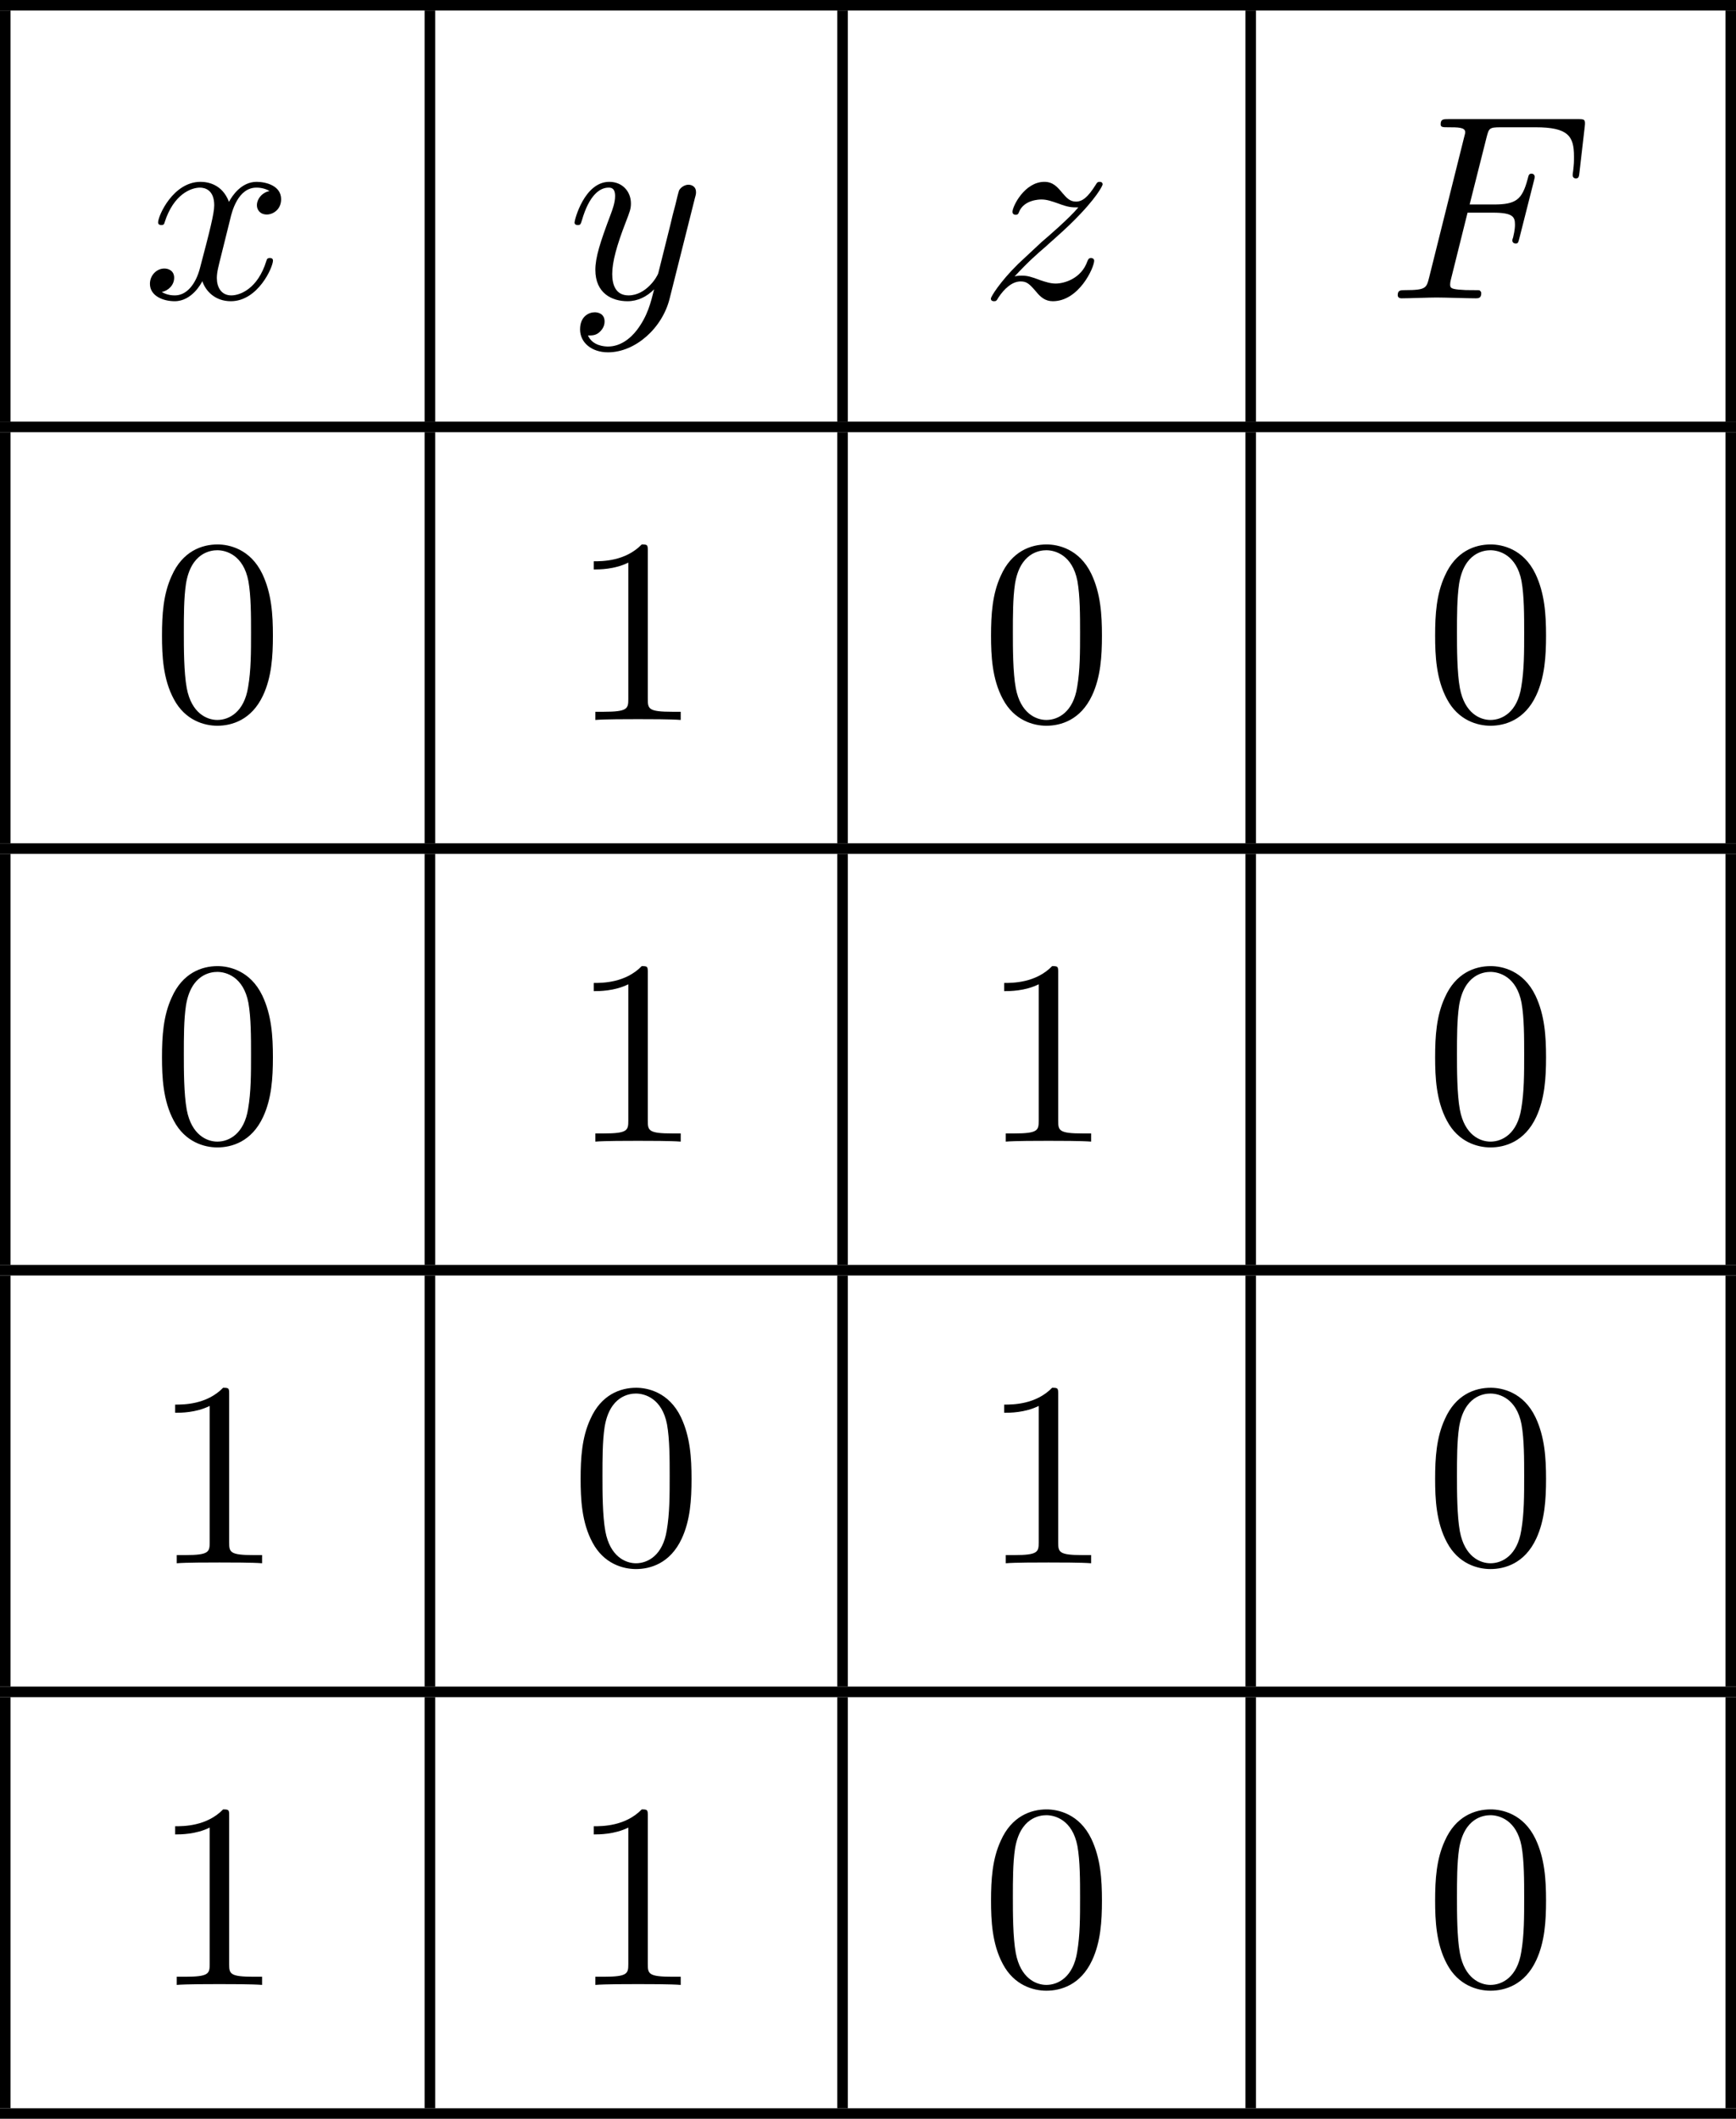
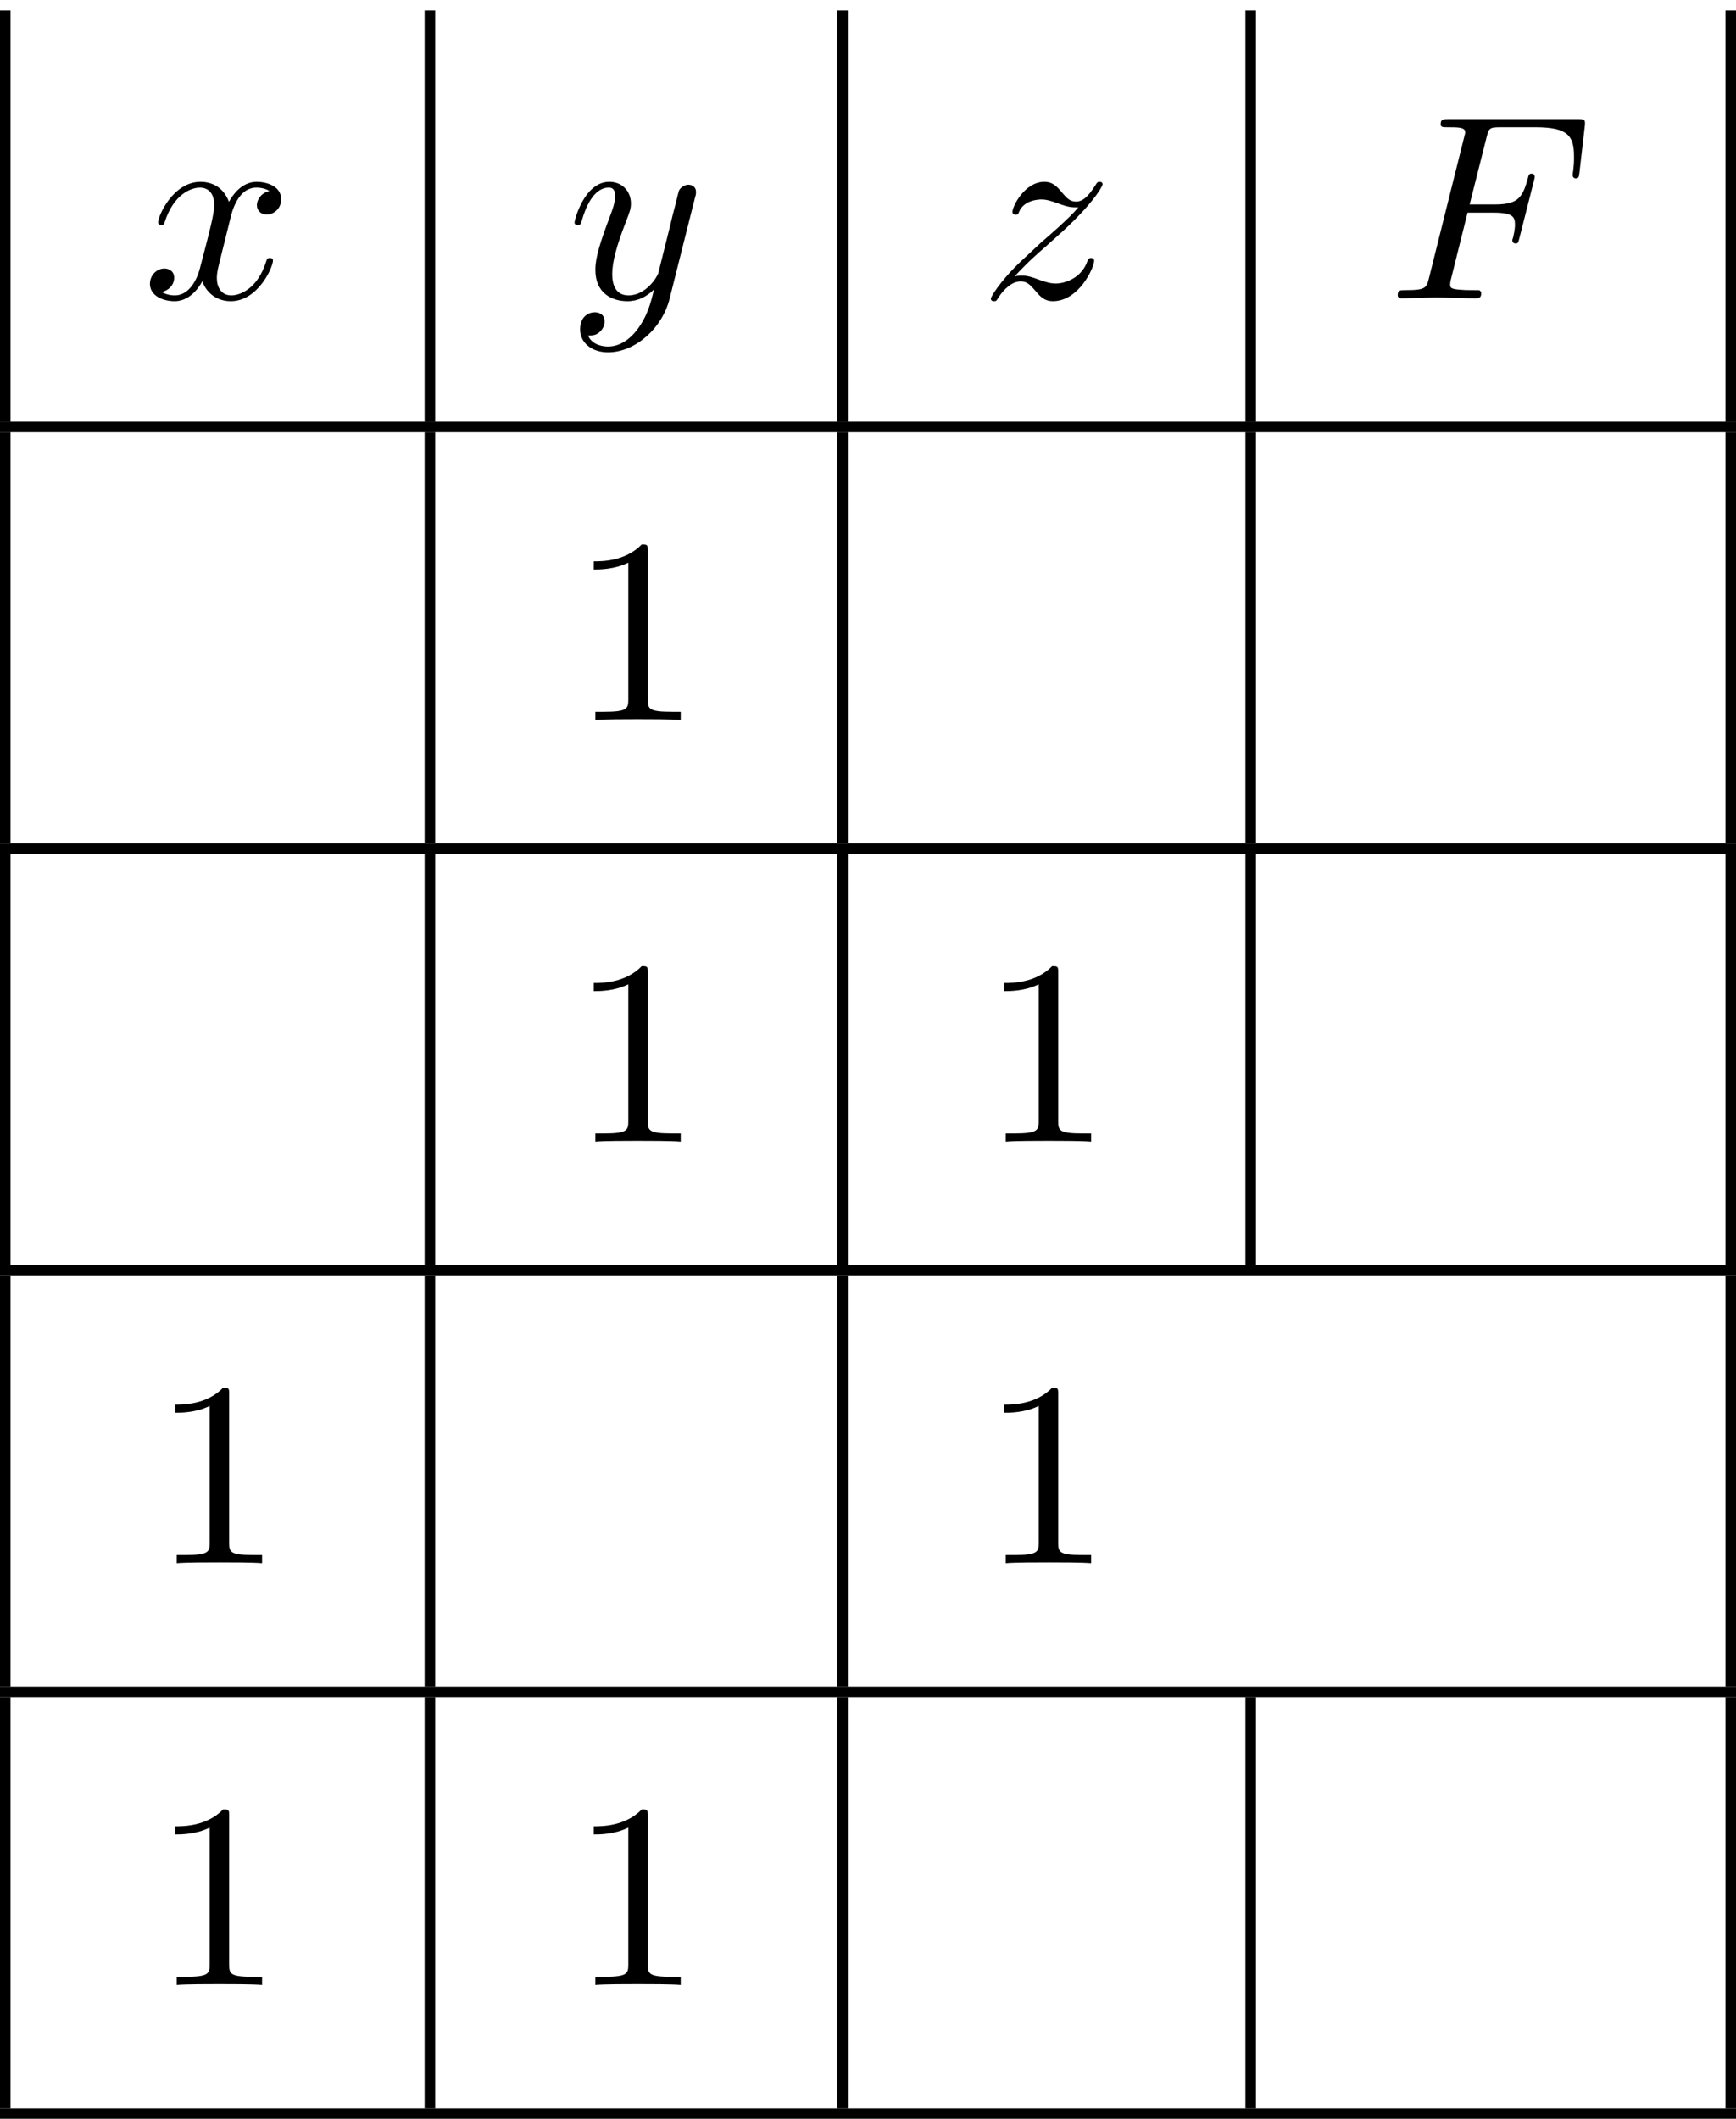
<svg xmlns="http://www.w3.org/2000/svg" xmlns:xlink="http://www.w3.org/1999/xlink" version="1.1" width="131.281pt" height="160.199pt" viewBox="461.32 390.607 131.281 160.199">
  <defs>
-     <path id="g3-48" d="M4.583-3.188C4.583-3.985 4.533-4.782 4.184-5.519C3.726-6.476 2.909-6.635 2.491-6.635C1.893-6.635 1.166-6.376 .757-5.45C.438-4.762 .389-3.985 .389-3.188C.389-2.441 .428-1.544 .837-.787C1.265 .02 1.993 .219 2.481 .219C3.019 .219 3.776 .01 4.214-.936C4.533-1.624 4.583-2.401 4.583-3.188ZM2.481 0C2.092 0 1.504-.249 1.325-1.205C1.215-1.803 1.215-2.72 1.215-3.308C1.215-3.945 1.215-4.603 1.295-5.141C1.484-6.326 2.232-6.416 2.481-6.416C2.809-6.416 3.467-6.237 3.656-5.25C3.756-4.692 3.756-3.935 3.756-3.308C3.756-2.56 3.756-1.883 3.646-1.245C3.497-.299 2.929 0 2.481 0Z" />
    <path id="g3-49" d="M2.929-6.376C2.929-6.615 2.929-6.635 2.7-6.635C2.082-5.998 1.205-5.998 .887-5.998V-5.689C1.086-5.689 1.674-5.689 2.192-5.948V-.787C2.192-.428 2.162-.309 1.265-.309H.946V0C1.295-.03 2.162-.03 2.56-.03S3.826-.03 4.174 0V-.309H3.856C2.959-.309 2.929-.418 2.929-.787V-6.376Z" />
    <path id="g2-70" d="M3.019-3.238H3.985C4.732-3.238 4.812-3.078 4.812-2.79C4.812-2.72 4.812-2.6 4.742-2.301C4.722-2.252 4.712-2.212 4.712-2.192C4.712-2.112 4.772-2.072 4.832-2.072C4.932-2.072 4.932-2.102 4.981-2.281L5.529-4.443C5.559-4.553 5.559-4.573 5.559-4.603C5.559-4.623 5.539-4.712 5.44-4.712S5.33-4.663 5.29-4.503C5.081-3.726 4.852-3.547 4.005-3.547H3.098L3.736-6.077C3.826-6.426 3.836-6.466 4.274-6.466H5.589C6.814-6.466 7.044-6.137 7.044-5.37C7.044-5.141 7.044-5.101 7.014-4.832C6.994-4.702 6.994-4.682 6.994-4.653C6.994-4.603 7.024-4.533 7.113-4.533C7.223-4.533 7.233-4.593 7.253-4.782L7.452-6.506C7.482-6.775 7.432-6.775 7.183-6.775H2.301C2.102-6.775 2.002-6.775 2.002-6.575C2.002-6.466 2.092-6.466 2.281-6.466C2.65-6.466 2.929-6.466 2.929-6.286C2.929-6.247 2.929-6.227 2.879-6.047L1.564-.777C1.465-.389 1.445-.309 .658-.309C.488-.309 .379-.309 .379-.12C.379 0 .498 0 .528 0C.817 0 1.554-.03 1.843-.03C2.172-.03 2.999 0 3.328 0C3.417 0 3.537 0 3.537-.189C3.537-.269 3.477-.289 3.477-.299C3.447-.309 3.427-.309 3.198-.309C2.979-.309 2.929-.309 2.68-.329C2.391-.359 2.361-.399 2.361-.528C2.361-.548 2.361-.608 2.401-.757L3.019-3.238Z" />
    <path id="g2-120" d="M3.328-3.009C3.387-3.268 3.616-4.184 4.314-4.184C4.364-4.184 4.603-4.184 4.812-4.055C4.533-4.005 4.334-3.756 4.334-3.517C4.334-3.357 4.443-3.168 4.712-3.168C4.932-3.168 5.25-3.347 5.25-3.746C5.25-4.264 4.663-4.403 4.324-4.403C3.746-4.403 3.397-3.875 3.278-3.646C3.029-4.304 2.491-4.403 2.202-4.403C1.166-4.403 .598-3.118 .598-2.869C.598-2.77 .697-2.77 .717-2.77C.797-2.77 .827-2.79 .847-2.879C1.186-3.935 1.843-4.184 2.182-4.184C2.371-4.184 2.72-4.095 2.72-3.517C2.72-3.208 2.55-2.54 2.182-1.146C2.022-.528 1.674-.11 1.235-.11C1.176-.11 .946-.11 .737-.239C.986-.289 1.205-.498 1.205-.777C1.205-1.046 .986-1.126 .837-1.126C.538-1.126 .289-.867 .289-.548C.289-.09 .787 .11 1.225 .11C1.883 .11 2.242-.588 2.271-.648C2.391-.279 2.75 .11 3.347 .11C4.374 .11 4.941-1.176 4.941-1.425C4.941-1.524 4.852-1.524 4.822-1.524C4.732-1.524 4.712-1.484 4.692-1.415C4.364-.349 3.686-.11 3.367-.11C2.979-.11 2.819-.428 2.819-.767C2.819-.986 2.879-1.205 2.989-1.644L3.328-3.009Z" />
    <path id="g2-121" d="M4.842-3.796C4.882-3.935 4.882-3.955 4.882-4.025C4.882-4.204 4.742-4.294 4.593-4.294C4.493-4.294 4.334-4.234 4.244-4.085C4.224-4.035 4.144-3.726 4.105-3.547C4.035-3.288 3.965-3.019 3.905-2.75L3.457-.956C3.417-.807 2.989-.11 2.331-.11C1.823-.11 1.714-.548 1.714-.917C1.714-1.375 1.883-1.993 2.222-2.869C2.381-3.278 2.421-3.387 2.421-3.587C2.421-4.035 2.102-4.403 1.604-4.403C.658-4.403 .289-2.959 .289-2.869C.289-2.77 .389-2.77 .408-2.77C.508-2.77 .518-2.79 .568-2.949C.837-3.885 1.235-4.184 1.574-4.184C1.654-4.184 1.823-4.184 1.823-3.866C1.823-3.616 1.724-3.357 1.654-3.168C1.255-2.112 1.076-1.544 1.076-1.076C1.076-.189 1.704 .11 2.291 .11C2.68 .11 3.019-.06 3.298-.339C3.168 .179 3.049 .667 2.65 1.196C2.391 1.534 2.012 1.823 1.554 1.823C1.415 1.823 .966 1.793 .797 1.405C.956 1.405 1.086 1.405 1.225 1.285C1.325 1.196 1.425 1.066 1.425 .877C1.425 .568 1.156 .528 1.056 .528C.827 .528 .498 .687 .498 1.176C.498 1.674 .936 2.042 1.554 2.042C2.58 2.042 3.606 1.136 3.885 .01L4.842-3.796Z" />
    <path id="g2-122" d="M1.325-.827C1.863-1.405 2.152-1.654 2.511-1.963C2.511-1.973 3.128-2.501 3.487-2.859C4.433-3.786 4.653-4.264 4.653-4.304C4.653-4.403 4.563-4.403 4.543-4.403C4.473-4.403 4.443-4.384 4.394-4.294C4.095-3.816 3.885-3.656 3.646-3.656S3.288-3.806 3.138-3.975C2.949-4.204 2.78-4.403 2.451-4.403C1.704-4.403 1.245-3.477 1.245-3.268C1.245-3.218 1.275-3.158 1.365-3.158S1.474-3.208 1.494-3.268C1.684-3.726 2.262-3.736 2.341-3.736C2.55-3.736 2.74-3.666 2.969-3.587C3.367-3.437 3.477-3.437 3.736-3.437C3.377-3.009 2.54-2.291 2.351-2.132L1.455-1.295C.777-.628 .428-.06 .428 .01C.428 .11 .528 .11 .548 .11C.628 .11 .648 .09 .707-.02C.936-.369 1.235-.638 1.554-.638C1.783-.638 1.883-.548 2.132-.259C2.301-.05 2.481 .11 2.77 .11C3.756 .11 4.334-1.156 4.334-1.425C4.334-1.474 4.294-1.524 4.214-1.524C4.125-1.524 4.105-1.465 4.075-1.395C3.846-.747 3.208-.558 2.879-.558C2.68-.558 2.501-.618 2.291-.687C1.953-.817 1.803-.857 1.594-.857C1.574-.857 1.415-.857 1.325-.827Z" />
  </defs>
  <g id="page6" transform="matrix(2 0 0 2 0 0)">
-     <rect x="230.66" y="195.303" height=".399" width="65.641" />
    <rect x="230.66" y="195.702" height="15.542" width=".399" />
    <use x="236.04" y="206.581" xlink:href="#g2-120" />
    <rect x="246.715" y="195.702" height="15.542" width=".399" />
    <use x="252.095" y="206.581" xlink:href="#g2-121" />
    <rect x="262.318" y="195.702" height="15.542" width=".399" />
    <use x="267.698" y="206.581" xlink:href="#g2-122" />
    <rect x="277.751" y="195.702" height="15.542" width=".399" />
    <use x="283.131" y="206.581" xlink:href="#g2-70" />
    <rect x="295.902" y="195.702" height="15.542" width=".399" />
    <rect x="230.66" y="211.244" height=".399" width="65.641" />
    <rect x="230.66" y="211.642" height="15.542" width=".399" />
    <use x="236.396" y="222.521" xlink:href="#g3-48" />
    <rect x="246.715" y="211.642" height="15.542" width=".399" />
    <use x="252.225" y="222.521" xlink:href="#g3-49" />
    <rect x="262.318" y="211.642" height="15.542" width=".399" />
    <use x="267.743" y="222.521" xlink:href="#g3-48" />
    <rect x="277.751" y="211.642" height="15.542" width=".399" />
    <use x="284.535" y="222.521" xlink:href="#g3-48" />
    <rect x="295.902" y="211.642" height="15.542" width=".399" />
    <rect x="230.66" y="227.184" height=".399" width="65.641" />
    <rect x="230.66" y="227.582" height="15.542" width=".399" />
    <use x="236.396" y="238.462" xlink:href="#g3-48" />
    <rect x="246.715" y="227.582" height="15.542" width=".399" />
    <use x="252.225" y="238.462" xlink:href="#g3-49" />
    <rect x="262.318" y="227.582" height="15.542" width=".399" />
    <use x="267.743" y="238.462" xlink:href="#g3-49" />
    <rect x="277.751" y="227.582" height="15.542" width=".399" />
    <use x="284.535" y="238.462" xlink:href="#g3-48" />
    <rect x="295.902" y="227.582" height="15.542" width=".399" />
    <rect x="230.66" y="243.124" height=".399" width="65.641" />
    <rect x="230.66" y="243.523" height="15.542" width=".399" />
    <use x="236.396" y="254.402" xlink:href="#g3-49" />
    <rect x="246.715" y="243.523" height="15.542" width=".399" />
    <use x="252.225" y="254.402" xlink:href="#g3-48" />
    <rect x="262.318" y="243.523" height="15.542" width=".399" />
    <use x="267.743" y="254.402" xlink:href="#g3-49" />
-     <rect x="277.751" y="243.523" height="15.542" width=".399" />
    <use x="284.535" y="254.402" xlink:href="#g3-48" />
    <rect x="295.902" y="243.523" height="15.542" width=".399" />
    <rect x="230.66" y="259.064" height=".399" width="65.641" />
    <rect x="230.66" y="259.463" height="15.542" width=".399" />
    <use x="236.396" y="270.342" xlink:href="#g3-49" />
    <rect x="246.715" y="259.463" height="15.542" width=".399" />
    <use x="252.225" y="270.342" xlink:href="#g3-49" />
    <rect x="262.318" y="259.463" height="15.542" width=".399" />
    <use x="267.743" y="270.342" xlink:href="#g3-48" />
    <rect x="277.751" y="259.463" height="15.542" width=".399" />
    <use x="284.535" y="270.342" xlink:href="#g3-48" />
    <rect x="295.902" y="259.463" height="15.542" width=".399" />
    <rect x="230.66" y="275.005" height=".399" width="65.641" />
  </g>
</svg>